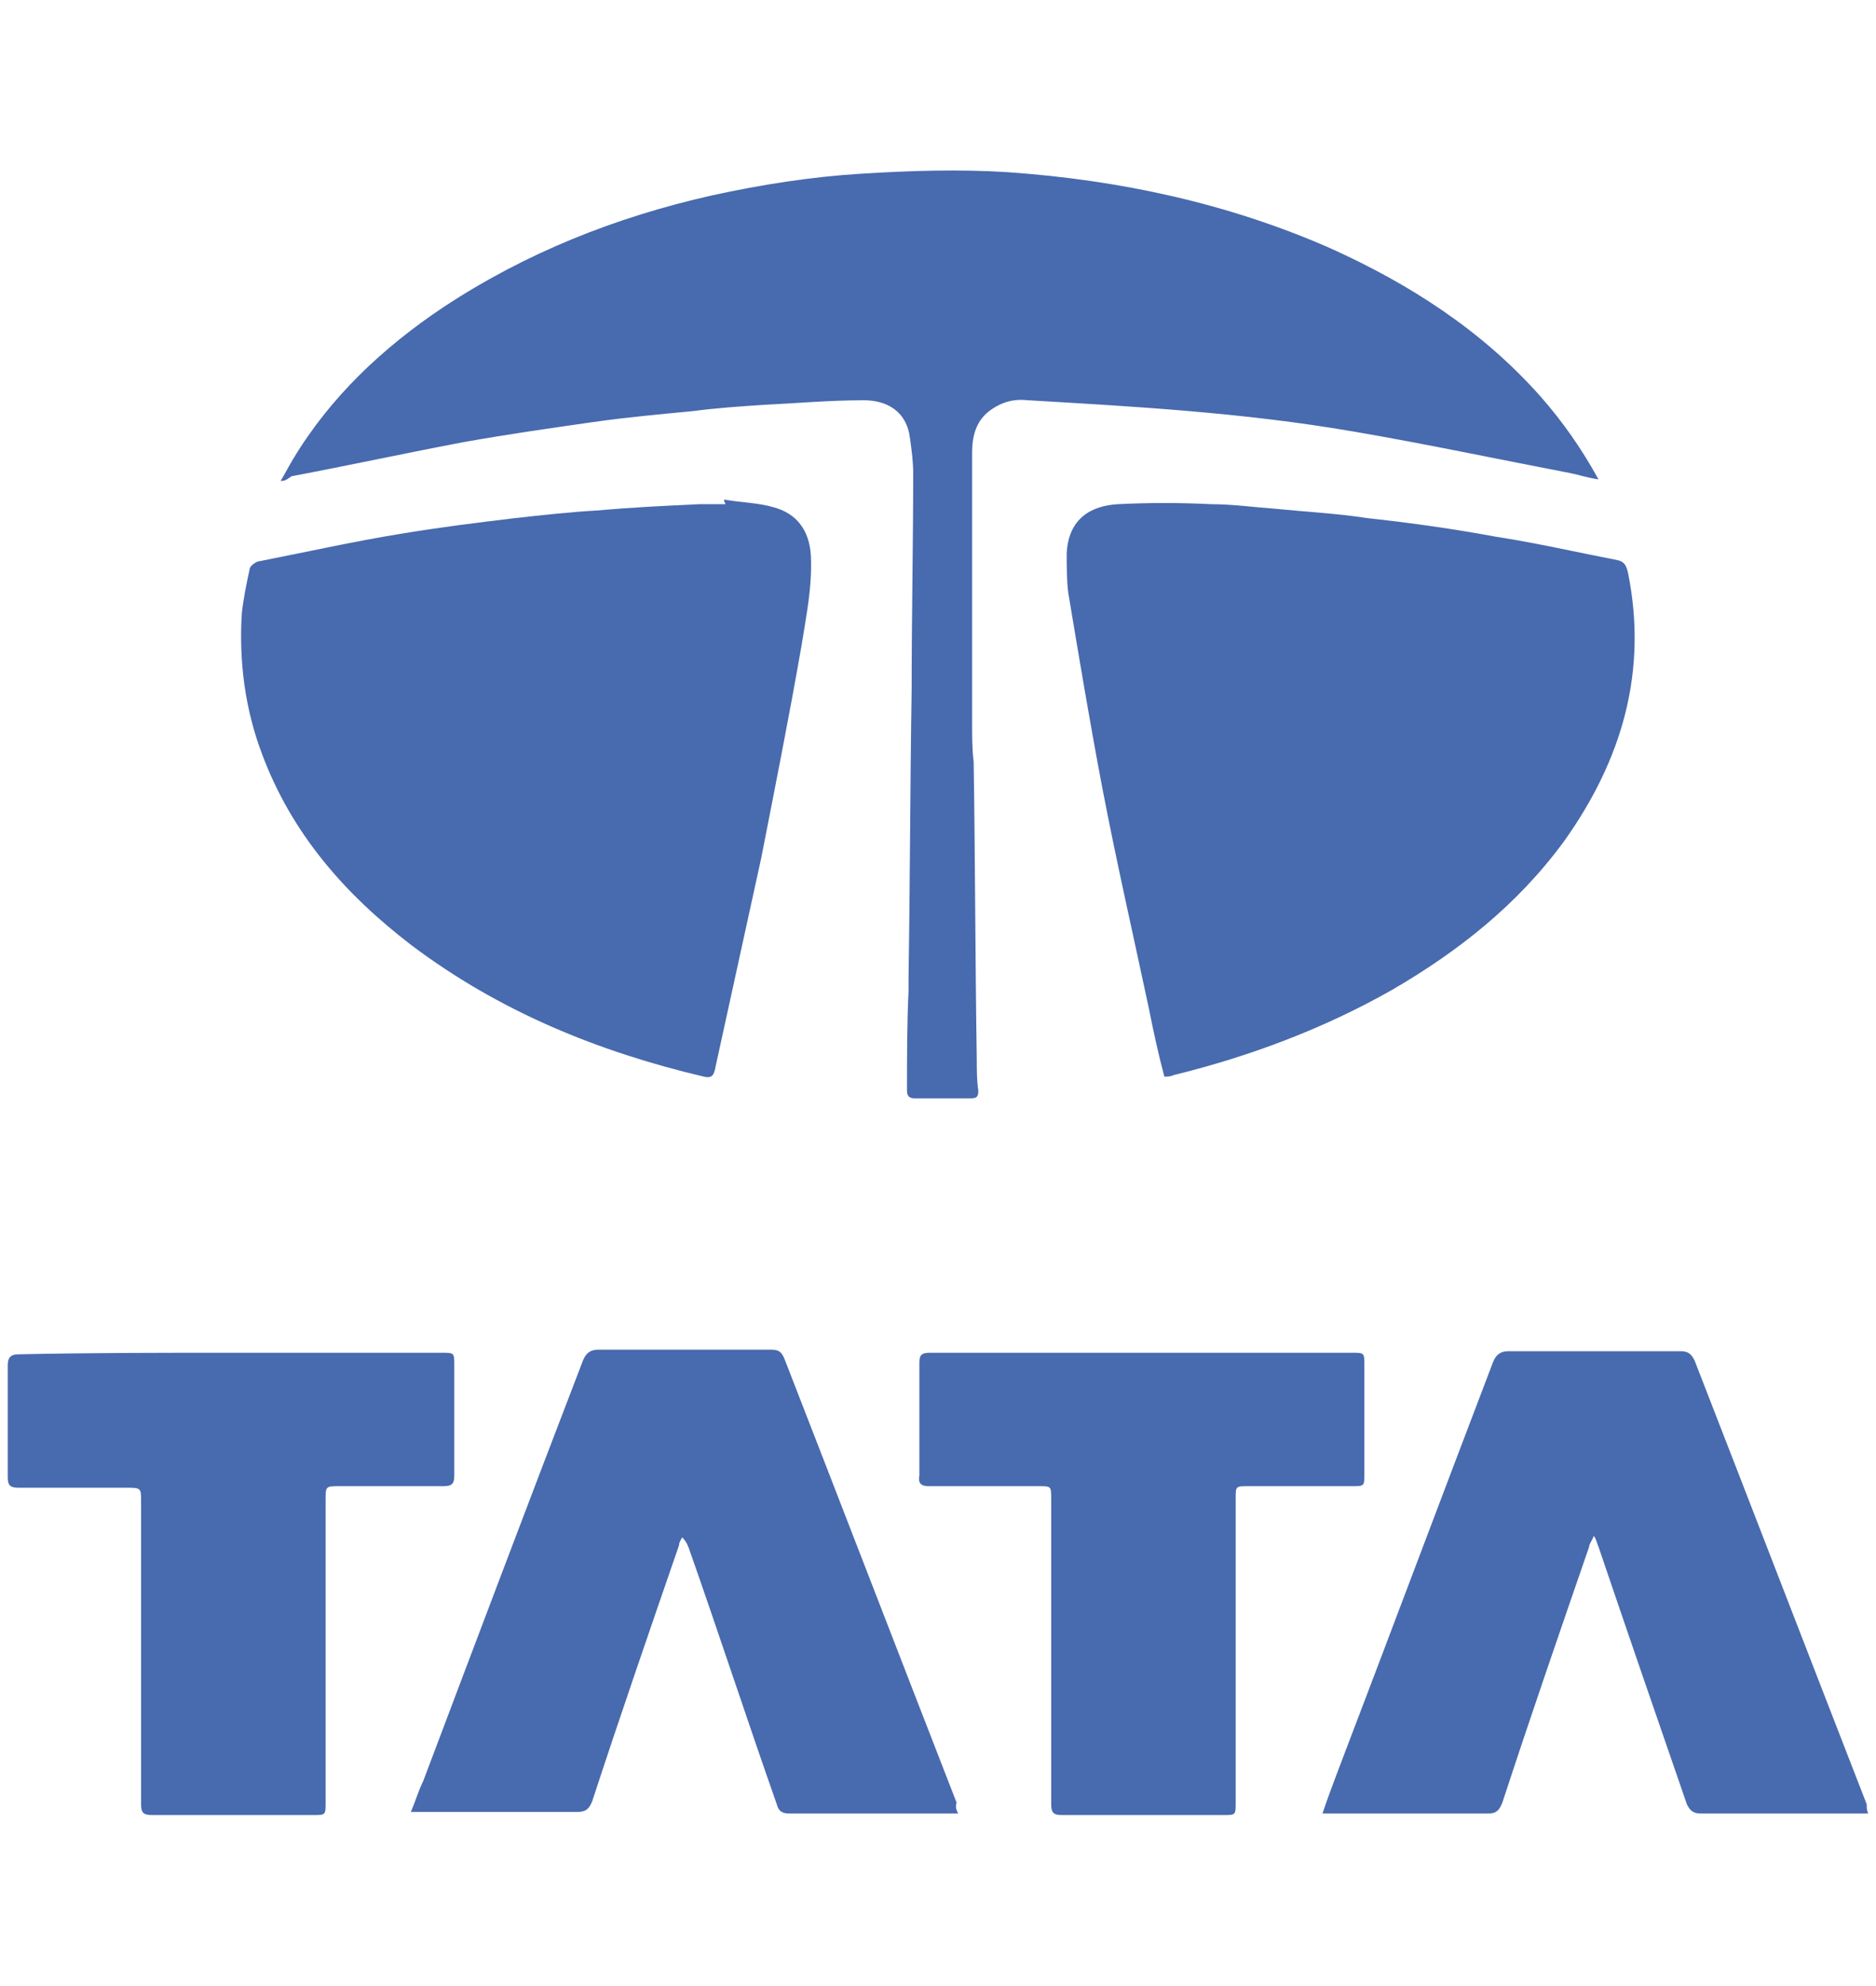
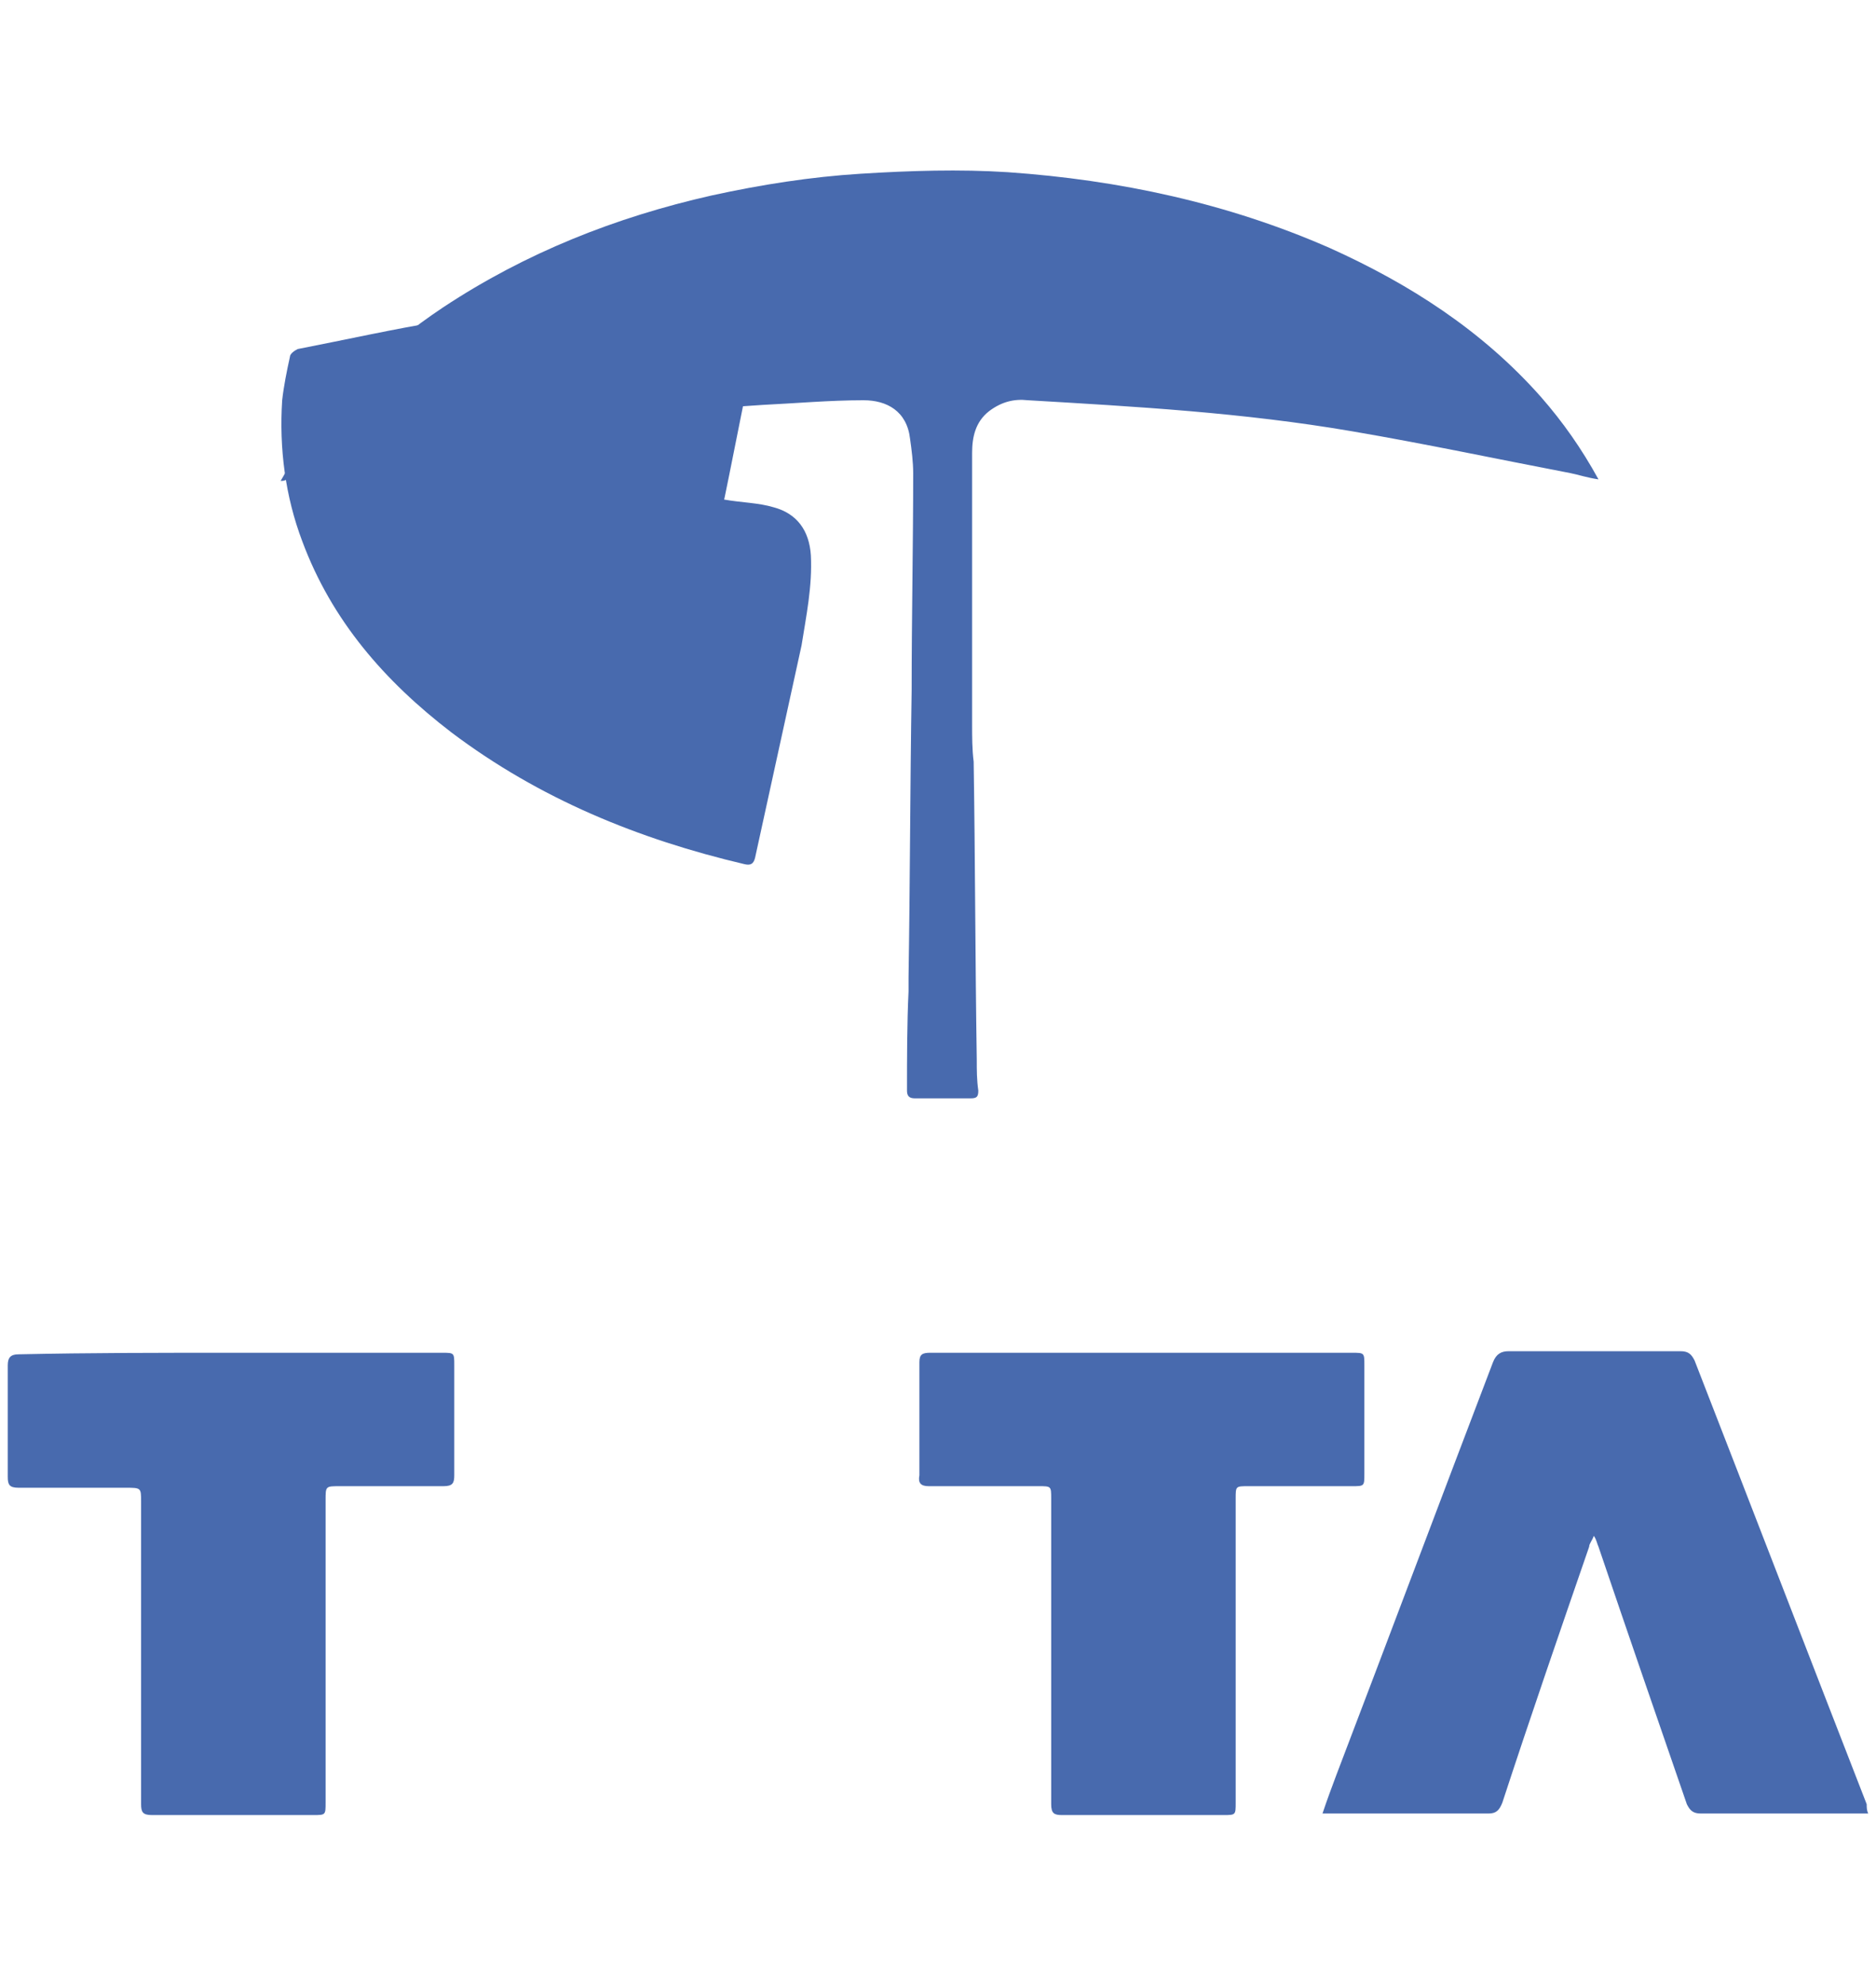
<svg xmlns="http://www.w3.org/2000/svg" version="1.1" id="Layer_1" x="0px" y="0px" viewBox="0 0 121 128" style="enable-background:new 0 0 121 128;" xml:space="preserve">
  <style type="text/css">
	.st0{fill:#486AAE;}
</style>
  <g>
    <g>
      <path class="st0" d="M18.1,31c0.3-0.5,0.5-0.9,0.8-1.4c2.4-4,5.8-7.2,9.7-9.8c5.3-3.5,11.1-5.8,17.3-7.2c3.2-0.7,6.4-1.2,9.6-1.4    c3.2-0.2,6.4-0.3,9.5-0.1c7.2,0.5,14.2,2,20.8,4.9c5.1,2.3,9.8,5.3,13.6,9.6c1.4,1.6,2.6,3.3,3.7,5.3c-0.7-0.1-1.3-0.3-1.8-0.4    c-4.7-0.9-9.4-1.9-14.1-2.7c-3.5-0.6-7-1-10.5-1.3c-3.5-0.3-7-0.5-10.4-0.7c-0.9-0.1-1.7,0.1-2.5,0.7c-0.9,0.7-1.1,1.7-1.1,2.7    c0,5.8,0,11.7,0,17.5c0,0.8,0,1.6,0.1,2.4c0.1,6.4,0.1,12.8,0.2,19.2c0,0.7,0,1.3,0.1,2c0,0.4-0.1,0.5-0.5,0.5c-1.2,0-2.4,0-3.6,0    c-0.4,0-0.5-0.2-0.5-0.5c0-2.1,0-4.3,0.1-6.4c0-0.3,0-0.6,0-0.9c0.1-6.2,0.1-12.3,0.2-18.5c0-4.7,0.1-9.4,0.1-14    c0-0.7-0.1-1.5-0.2-2.2c-0.2-1.8-1.5-2.5-3-2.5c-2.2,0-4.4,0.2-6.5,0.3c-1.5,0.1-3,0.2-4.5,0.4c-2.1,0.2-4.3,0.4-6.4,0.7    c-2.8,0.4-5.6,0.8-8.4,1.3c-3.7,0.7-7.4,1.5-11.1,2.2C18.4,31,18.3,31,18.1,31z" />
-       <path class="st0" d="M46.7,32.2c1.1,0.2,2.2,0.2,3.2,0.5c1.5,0.4,2.3,1.5,2.4,3.1c0.1,2-0.3,3.9-0.6,5.8    c-0.8,4.6-1.7,9.1-2.6,13.7c-1,4.6-2,9.1-3,13.7c-0.1,0.4-0.3,0.5-0.7,0.4c-6.8-1.6-13.2-4.2-18.9-8.5c-4.3-3.3-7.7-7.2-9.6-12.3    c-1.1-2.9-1.5-6-1.3-9.1c0.1-0.9,0.3-1.9,0.5-2.8c0-0.2,0.3-0.4,0.5-0.5c3.1-0.6,6.2-1.3,9.3-1.8c2.4-0.4,4.8-0.7,7.3-1    c1.8-0.2,3.6-0.4,5.4-0.5c2.2-0.2,4.4-0.3,6.5-0.4c0.6,0,1.1,0,1.7,0C46.7,32.3,46.7,32.3,46.7,32.2z" />
-       <path class="st0" d="M75.1,69.4c-0.4-1.5-0.7-2.9-1-4.4c-1-4.7-2.1-9.5-3-14.2c-0.8-4.2-1.5-8.4-2.2-12.6    c-0.1-0.8-0.1-1.7-0.1-2.5c0.1-2.3,1.6-3.1,3.3-3.2c2-0.1,4-0.1,6,0c1.4,0,2.8,0.2,4.2,0.3c2,0.2,4,0.3,5.9,0.6    c2.8,0.3,5.6,0.7,8.3,1.2c2.6,0.4,5.2,1,7.8,1.5c0.5,0.1,0.6,0.4,0.7,0.8c1.3,6.4-0.4,12.1-4.1,17.3c-3,4.1-6.8,7.1-11.1,9.6    c-4.4,2.5-9.2,4.3-14.1,5.5C75.5,69.4,75.3,69.4,75.1,69.4z" />
+       <path class="st0" d="M46.7,32.2c1.1,0.2,2.2,0.2,3.2,0.5c1.5,0.4,2.3,1.5,2.4,3.1c0.1,2-0.3,3.9-0.6,5.8    c-1,4.6-2,9.1-3,13.7c-0.1,0.4-0.3,0.5-0.7,0.4c-6.8-1.6-13.2-4.2-18.9-8.5c-4.3-3.3-7.7-7.2-9.6-12.3    c-1.1-2.9-1.5-6-1.3-9.1c0.1-0.9,0.3-1.9,0.5-2.8c0-0.2,0.3-0.4,0.5-0.5c3.1-0.6,6.2-1.3,9.3-1.8c2.4-0.4,4.8-0.7,7.3-1    c1.8-0.2,3.6-0.4,5.4-0.5c2.2-0.2,4.4-0.3,6.5-0.4c0.6,0,1.1,0,1.7,0C46.7,32.3,46.7,32.3,46.7,32.2z" />
    </g>
    <g>
-       <path class="st0" d="M61.8,116.9c-0.2,0-0.4,0-0.5,0c-3.5,0-6.9,0-10.4,0c-0.5,0-0.7-0.2-0.8-0.6c-1.9-5.4-3.7-10.9-5.6-16.3    c-0.1-0.3-0.2-0.6-0.5-0.9c-0.1,0.2-0.2,0.3-0.2,0.5c-1.9,5.5-3.8,11-5.6,16.5c-0.2,0.5-0.4,0.7-1,0.7c-3.3,0-6.6,0-10,0    c-0.2,0-0.4,0-0.7,0c0.3-0.7,0.5-1.4,0.8-2c3.4-9,6.8-18,10.3-27.1c0.2-0.5,0.5-0.7,1-0.7c3.7,0,7.4,0,11.1,0    c0.5,0,0.7,0.1,0.9,0.6c3.7,9.5,7.4,19.1,11.1,28.6C61.6,116.5,61.7,116.7,61.8,116.9z" />
      <path class="st0" d="M120.5,116.9c-0.3,0-0.4,0-0.6,0c-3.4,0-6.8,0-10.2,0c-0.5,0-0.7-0.2-0.9-0.6c-1.9-5.5-3.8-11-5.7-16.6    c-0.1-0.2-0.1-0.4-0.3-0.7c-0.1,0.3-0.3,0.5-0.3,0.7c-1.9,5.5-3.8,11-5.6,16.5c-0.2,0.5-0.4,0.7-0.9,0.7c-3.4,0-6.8,0-10.1,0    c-0.2,0-0.3,0-0.6,0c0.3-0.9,0.6-1.7,0.9-2.5c3.4-8.9,6.7-17.7,10.1-26.6c0.2-0.5,0.5-0.7,1-0.7c3.7,0,7.4,0,11.1,0    c0.5,0,0.7,0.2,0.9,0.6c3.7,9.5,7.4,19.1,11.1,28.6C120.4,116.5,120.4,116.7,120.5,116.9z" />
      <path class="st0" d="M14.9,87.2c4.5,0,9.1,0,13.6,0c0.8,0,0.8,0,0.8,0.8c0,2.4,0,4.7,0,7.1c0,0.5-0.1,0.7-0.7,0.7    c-2.2,0-4.5,0-6.7,0c-0.9,0-0.9,0-0.9,0.9c0,6.5,0,13,0,19.5c0,0.8,0,0.8-0.8,0.8c-3.5,0-6.9,0-10.4,0c-0.6,0-0.7-0.2-0.7-0.7    c0-6.5,0-13,0-19.5c0-0.9,0-0.9-1-0.9c-2.3,0-4.6,0-6.9,0c-0.6,0-0.7-0.2-0.7-0.7c0-2.4,0-4.8,0-7.2c0-0.5,0.2-0.7,0.7-0.7    C5.8,87.2,10.3,87.2,14.9,87.2z" />
      <path class="st0" d="M73.6,87.2c4.5,0,9.1,0,13.6,0c0.8,0,0.8,0,0.8,0.8c0,2.3,0,4.7,0,7c0,0.8,0,0.8-0.8,0.8c-2.2,0-4.5,0-6.7,0    c-0.8,0-0.8,0-0.8,0.8c0,6.5,0,13,0,19.6c0,0.8,0,0.8-0.8,0.8c-3.5,0-6.9,0-10.4,0c-0.5,0-0.7-0.1-0.7-0.7c0-6.6,0-13.2,0-19.7    c0-0.8,0-0.8-0.8-0.8c-2.4,0-4.8,0-7.1,0c-0.5,0-0.7-0.2-0.6-0.7c0-2.4,0-4.9,0-7.3c0-0.5,0.2-0.6,0.7-0.6    C64.5,87.2,69.1,87.2,73.6,87.2z" />
    </g>
  </g>
</svg>